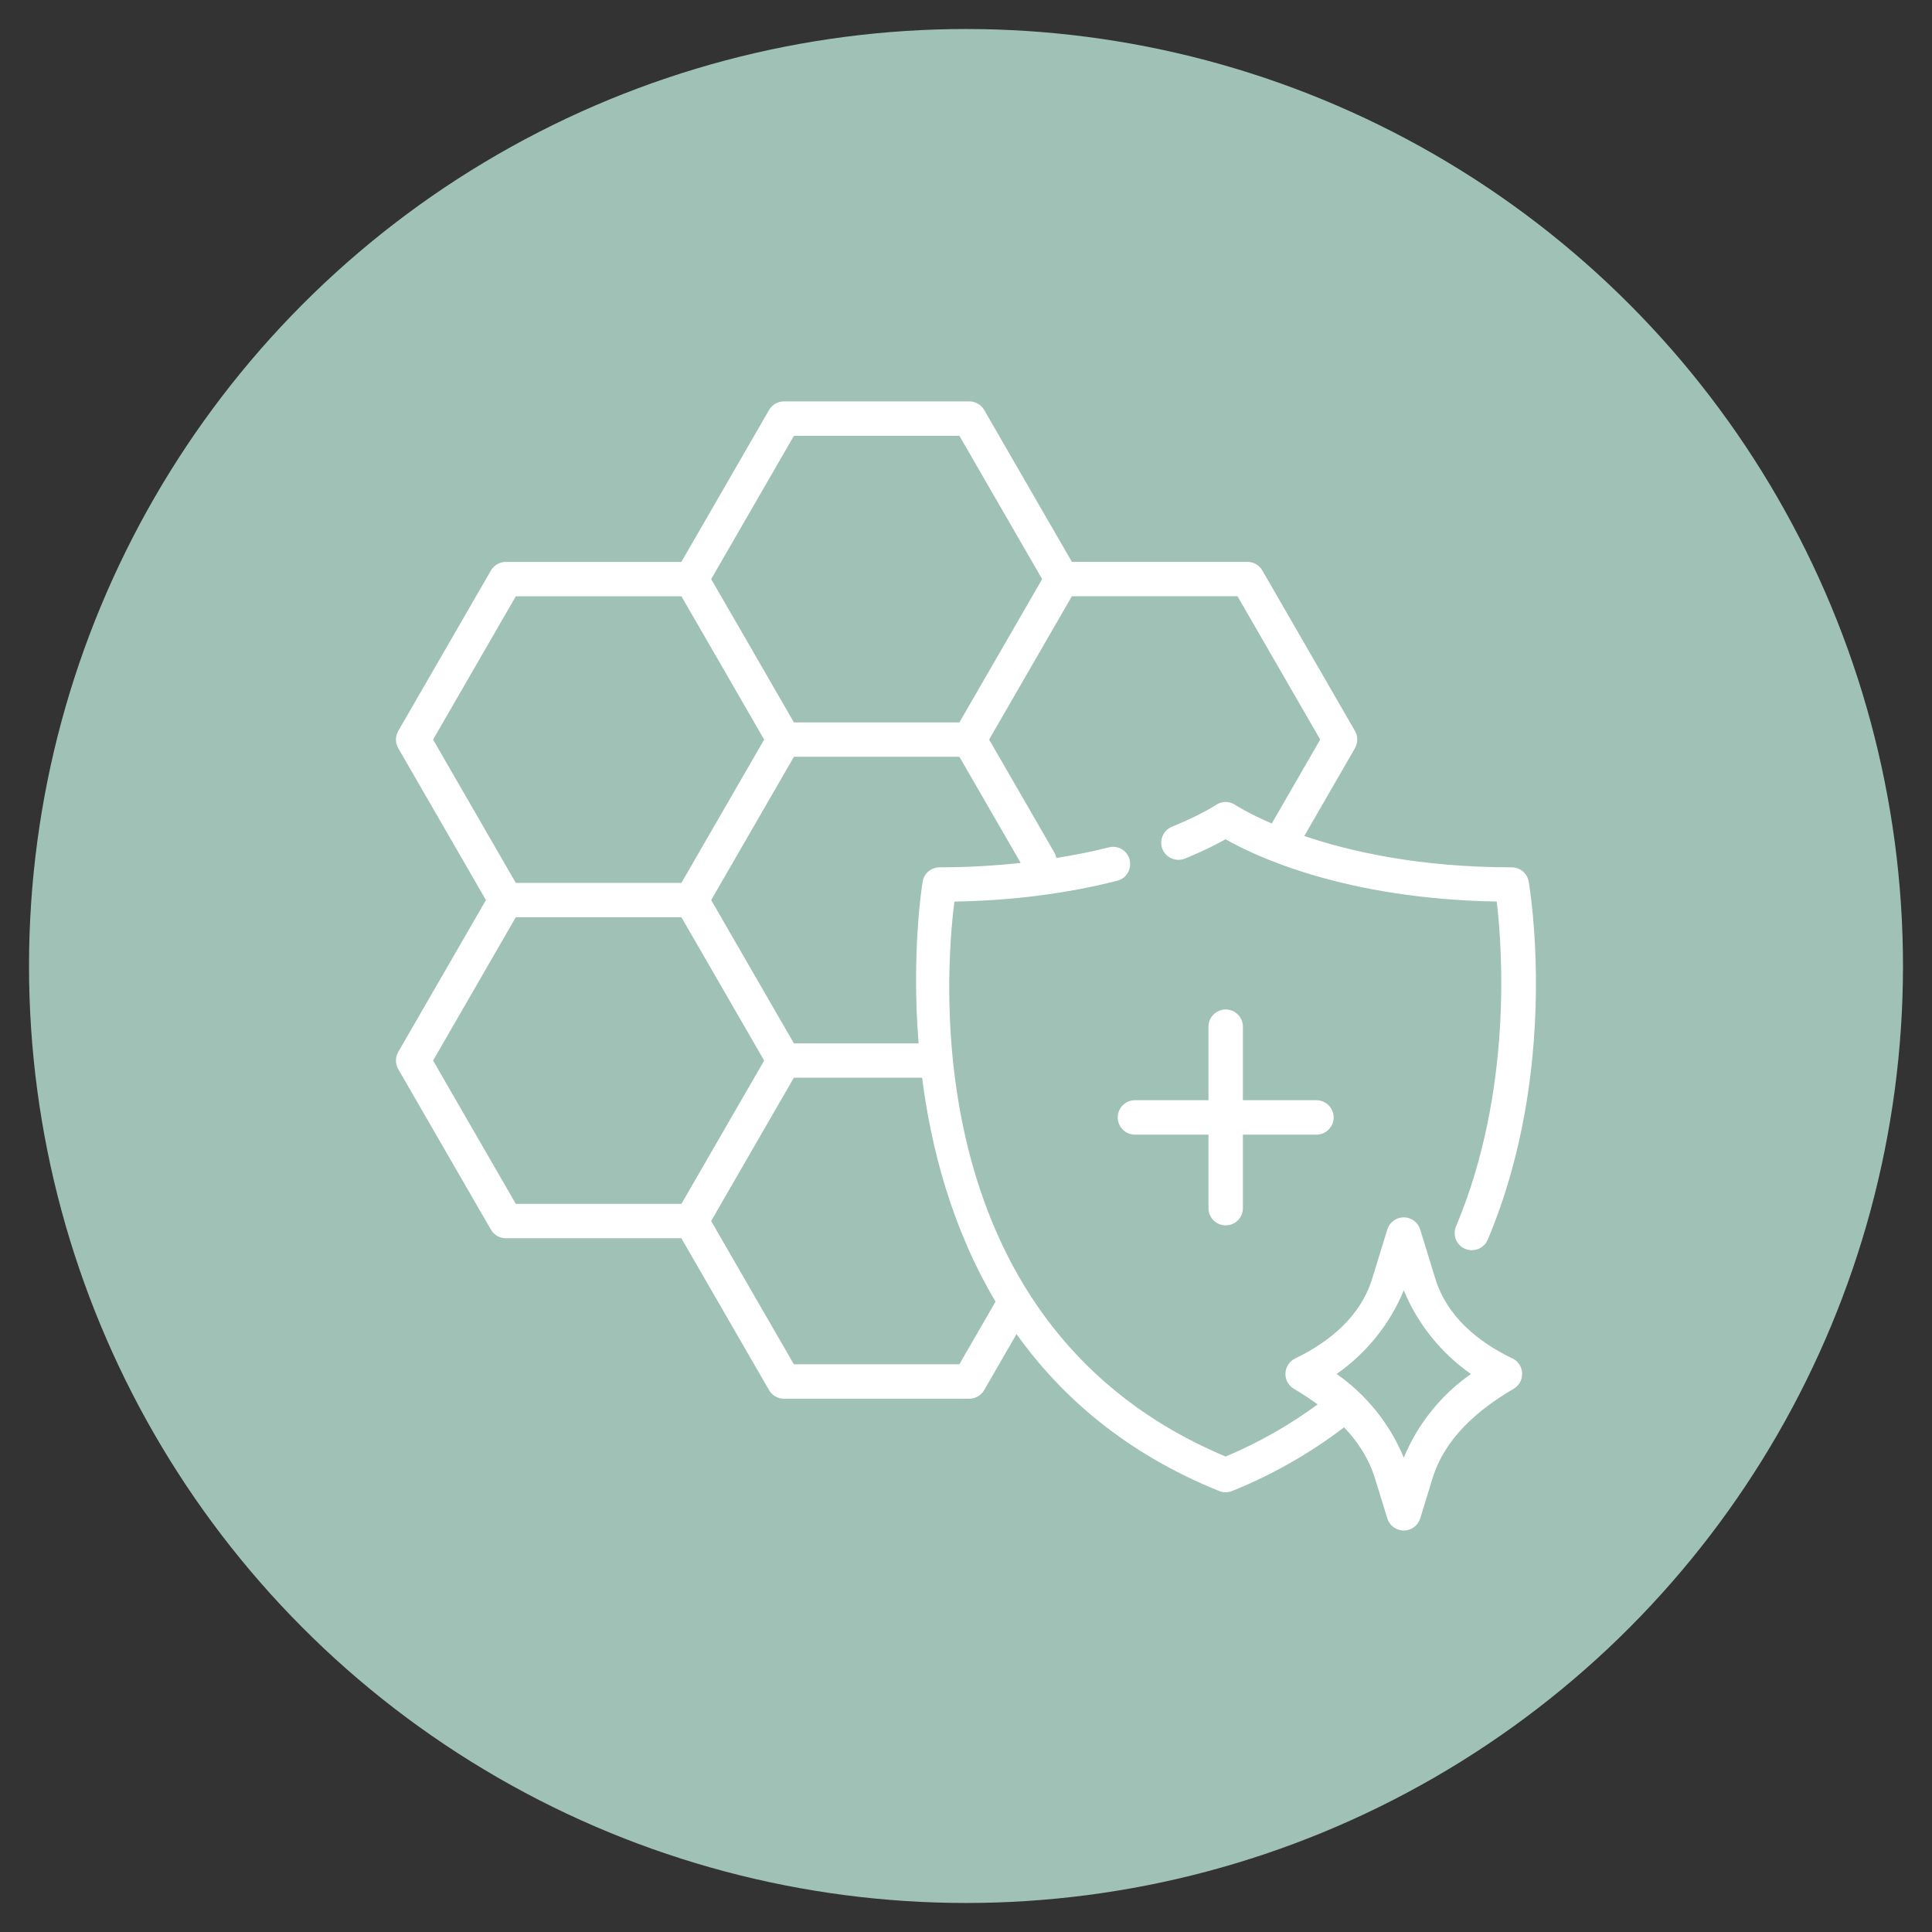
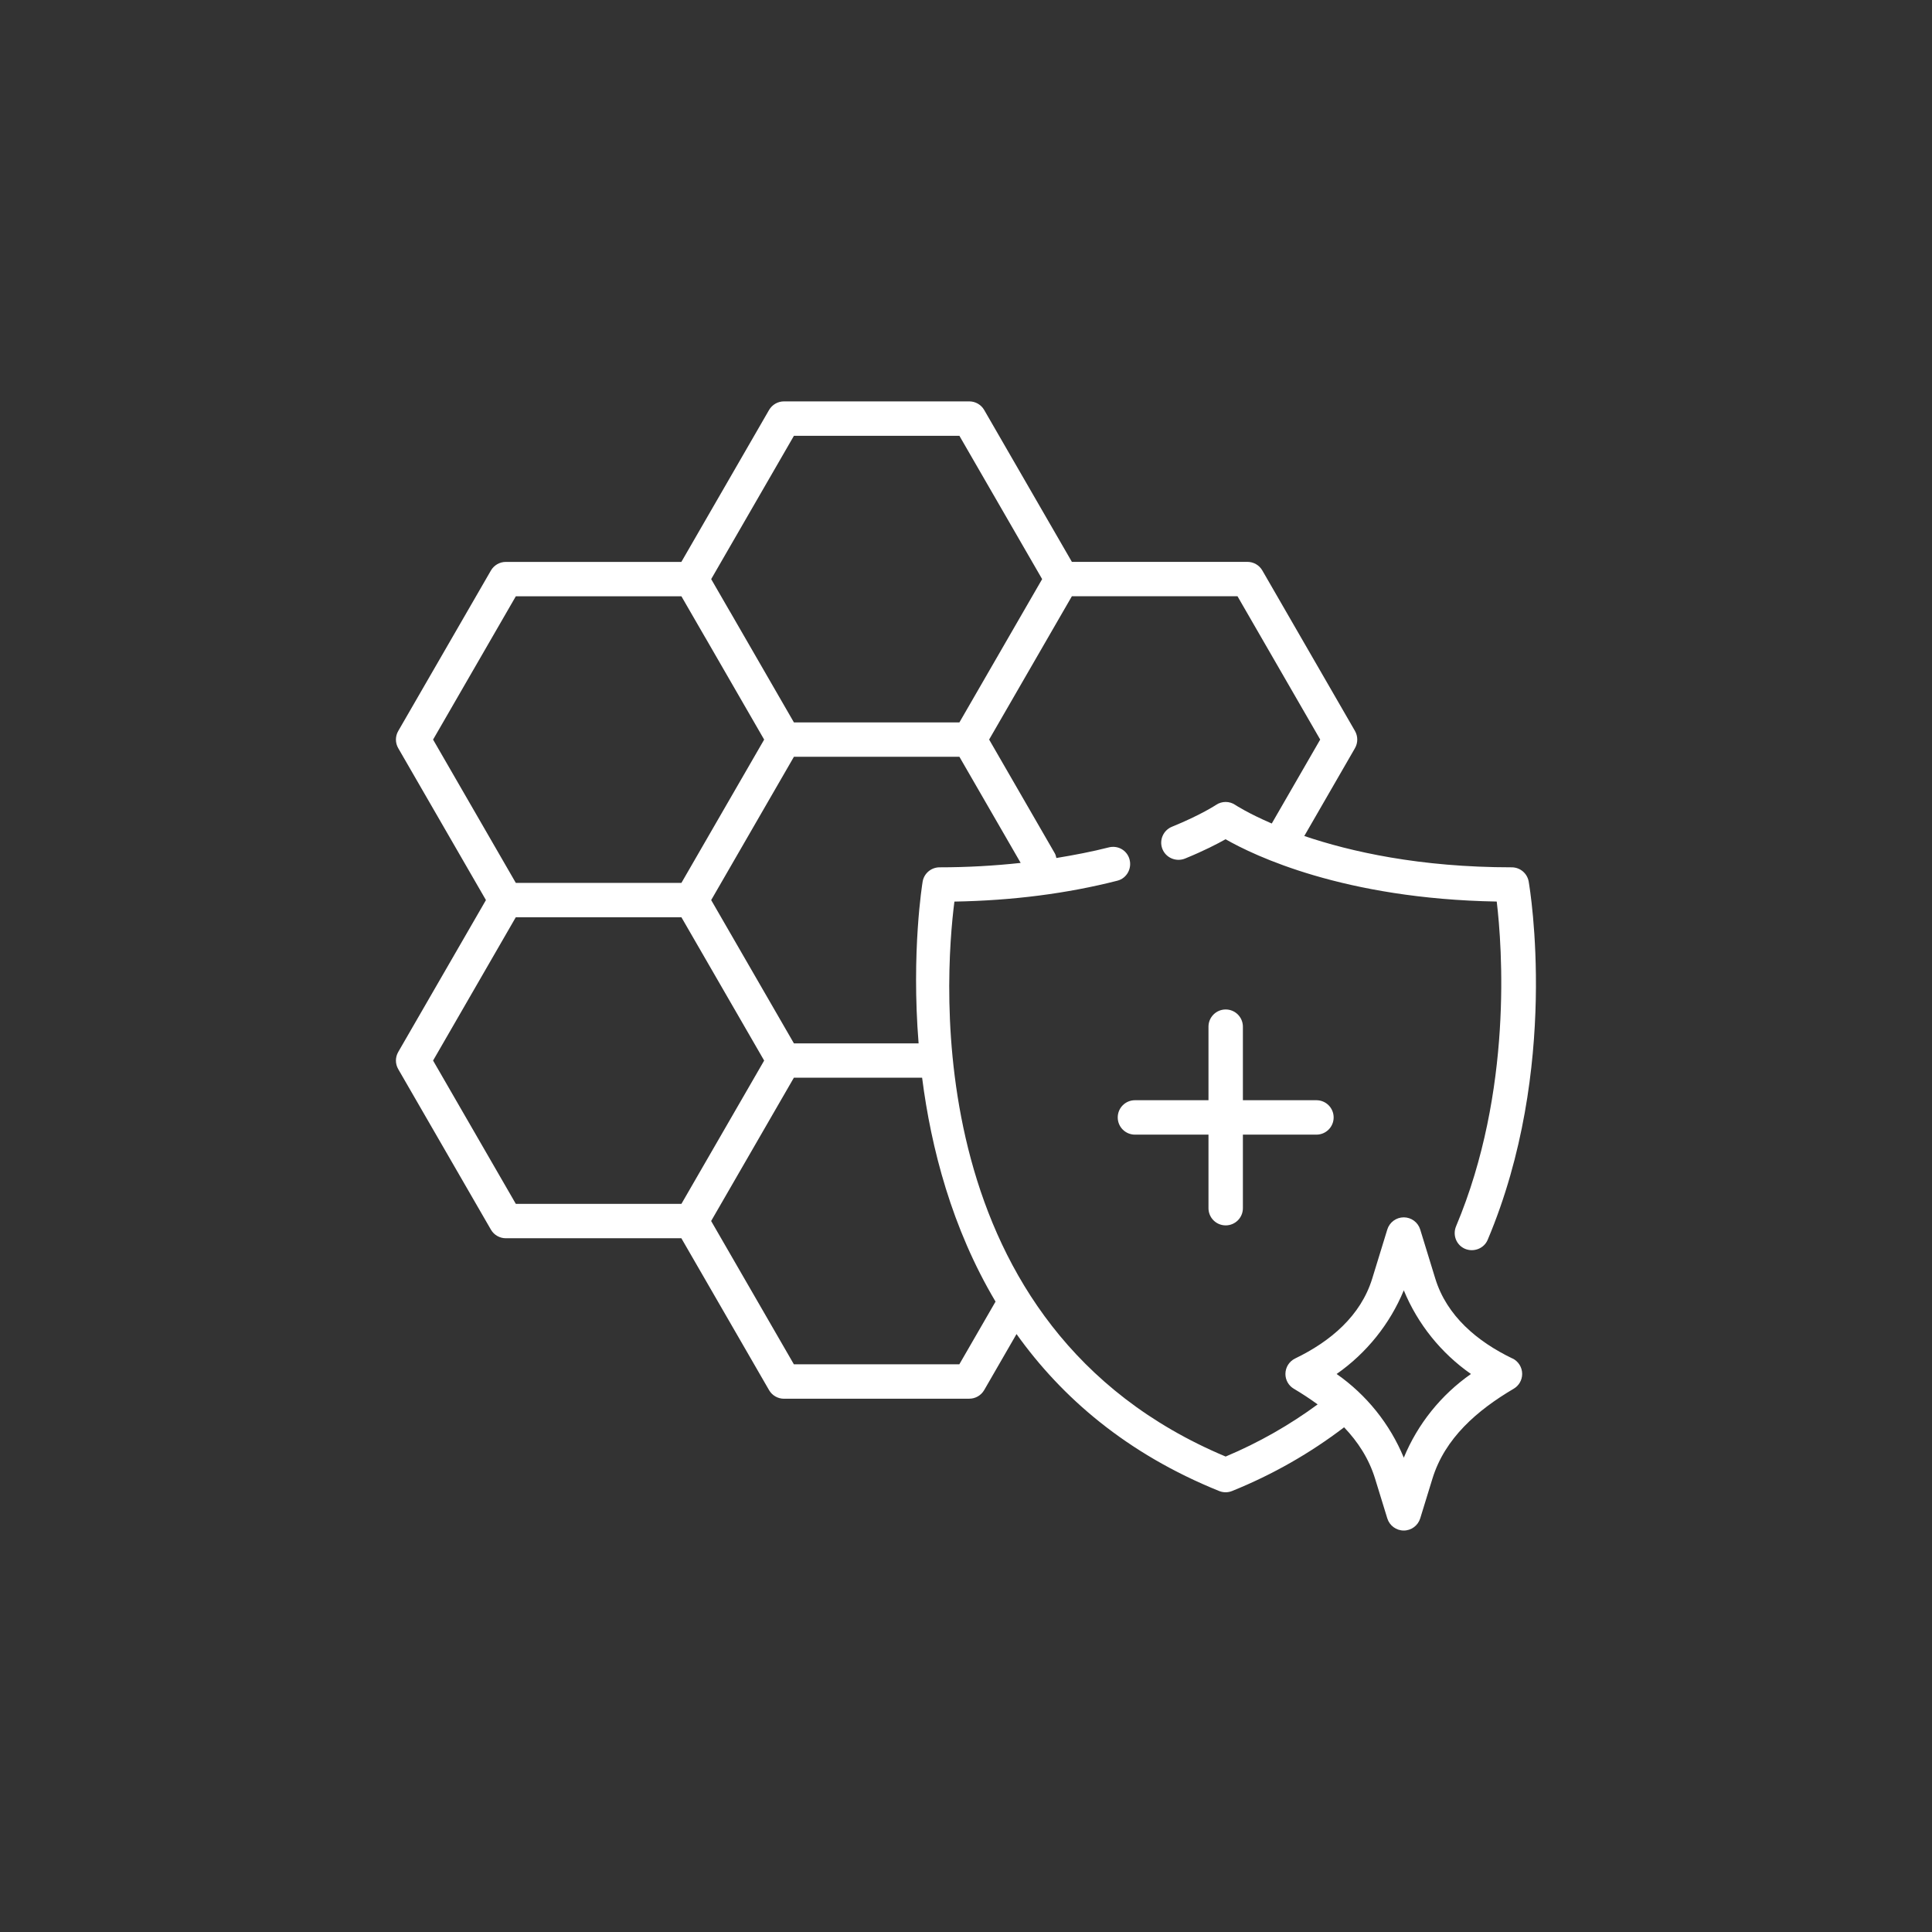
<svg xmlns="http://www.w3.org/2000/svg" viewBox="0 0 512 512" height="512" width="512" data-sanitized-data-name="Capa 1" data-name="Capa 1" id="Capa_1">
  <rect x="0" y="0" width="512" height="512" fill="#333333" stroke="none" />
  <defs>
    <style>
      .cls-1 {
        fill: #a0c1b6;
      }

      .cls-1, .cls-2 {
        stroke-width: 0px;
      }

      .cls-2 {
        fill: #fff;
      }
    </style>
  </defs>
-   <circle r="248.31" cy="256" cx="256" class="cls-1" />
  <g>
    <path d="M324.82,324.74c2.52,0,4.56-2.04,4.56-4.56v-19.49h19.49c2.52,0,4.56-2.04,4.56-4.56s-2.04-4.56-4.56-4.56h-19.49v-19.49c0-2.52-2.04-4.56-4.56-4.56s-4.56,2.04-4.56,4.56v19.49h-19.49c-2.52,0-4.56,2.04-4.56,4.56s2.04,4.56,4.56,4.56h19.49v19.49c0,2.52,2.04,4.56,4.56,4.56Z" class="cls-2" />
    <path d="M400.8,360.01c-9.34-4.51-17.39-11.27-20.44-21.19l-3.99-12.99c-.59-1.91-2.36-3.22-4.36-3.22s-3.77,1.31-4.36,3.22l-3.99,12.99c-3.05,9.91-11.09,16.68-20.43,21.19-1.58.76-2.58,2.36-2.58,4.11,0,1.61.85,3.1,2.23,3.91,2.18,1.29,4.29,2.68,6.31,4.15-7.39,5.43-15.53,10.1-24.38,13.82-81.6-34.24-74.46-126.93-71.88-147.07,15.38-.27,29.87-2.13,43.2-5.54,2.48-.63,3.9-3.25,3.19-5.7v-.02c-.69-2.37-3.1-3.71-5.49-3.1-4.47,1.14-9.13,2.03-13.88,2.81-.1-.42-.19-.85-.42-1.25l-17.4-30.14,21.93-37.98h43.89l21.92,37.98-12.84,22.25c-6.29-2.71-9.55-4.85-9.64-4.91-1.54-1.06-3.58-1.07-5.13-.02-.05.03-4.01,2.67-11.69,5.79-2.25.92-3.4,3.47-2.57,5.76h0c.88,2.45,3.66,3.64,6.06,2.66,4.96-2.02,8.54-3.88,10.73-5.11,7.51,4.3,31.3,15.8,71.86,16.51,1.42,11.9,4.33,50.15-10.77,86.04-.96,2.27,0,4.89,2.23,5.93,2.33,1.07,5.15.03,6.14-2.33,19.15-45.35,11.22-92.87,10.87-94.93-.38-2.18-2.27-3.78-4.49-3.78-24.41,0-42.75-4.16-54.98-8.3l13.43-23.28c.81-1.41.81-3.14,0-4.56l-24.55-42.53c-.81-1.41-2.32-2.28-3.95-2.28h-46.52l-23.24-40.25c-.81-1.41-2.32-2.28-3.95-2.28h-49.11c-1.63,0-3.13.87-3.95,2.28l-23.24,40.26h-46.52c-1.63,0-3.13.87-3.95,2.28l-24.56,42.53c-.82,1.41-.82,3.14,0,4.56l23.24,40.25-23.24,40.25c-.82,1.41-.82,3.14,0,4.56l24.56,42.53c.81,1.41,2.32,2.28,3.95,2.28h46.52l23.24,40.25c.81,1.41,2.32,2.28,3.95,2.28h37.53c2.52,0,4.56-2.04,4.56-4.56s-2.04-4.56-4.56-4.56h-34.9l-21.93-37.98,21.93-37.98h33.98c2.38,18.66,7.88,39.87,19.46,59.34l-9.59,16.61h-11.41c-2.52,0-4.56,2.04-4.56,4.56s2.04,4.56,4.56,4.56h14.04c1.63,0,3.13-.87,3.95-2.28l8.57-14.85c12,16.81,29.19,31.7,53.71,41.6.55.22,1.12.33,1.7.33s1.16-.11,1.7-.33c10.88-4.39,20.81-10.11,29.7-16.89,3.68,3.86,6.58,8.32,8.21,13.61l3.24,10.53c.59,1.91,2.36,3.22,4.36,3.22s3.77-1.31,4.36-3.22l3.24-10.53c3.3-10.74,11.87-18.13,21.55-23.84,1.38-.81,2.23-2.3,2.23-3.92,0-1.75-1.01-3.35-2.58-4.11ZM136.7,158.02h43.88l6.25,10.82c1.26,2.18,4.05,2.93,6.22,1.67h0c2.18-1.26,2.93-4.05,1.67-6.22l-6.25-10.82,21.93-37.98h43.85l21.93,37.98-21.93,37.98h-43.85l-16.93-29.34c-1.26-2.18-4.05-2.93-6.22-1.67-2.18,1.26-2.93,4.04-1.67,6.22l16.93,29.34-21.93,37.98h-43.88l-21.93-37.98,21.93-37.98ZM180.58,319.04h-43.88l-21.93-37.98,21.92-37.98h43.89l21.93,37.98-21.93,37.98ZM244.51,233.63c-.08.46-3.03,18.55-1.07,42.88h-33.04l-21.93-37.98,21.93-37.98h43.85l16.24,28.13c-6.94.75-14.1,1.17-21.49,1.17-2.21,0-4.11,1.59-4.49,3.77ZM372.02,386.3c-3.69-8.95-9.9-16.66-17.8-22.18,7.9-5.52,14.11-13.23,17.8-22.17,3.69,8.95,9.9,16.66,17.8,22.17-7.9,5.52-14.11,13.23-17.8,22.18Z" class="cls-2" />
  </g>
</svg>